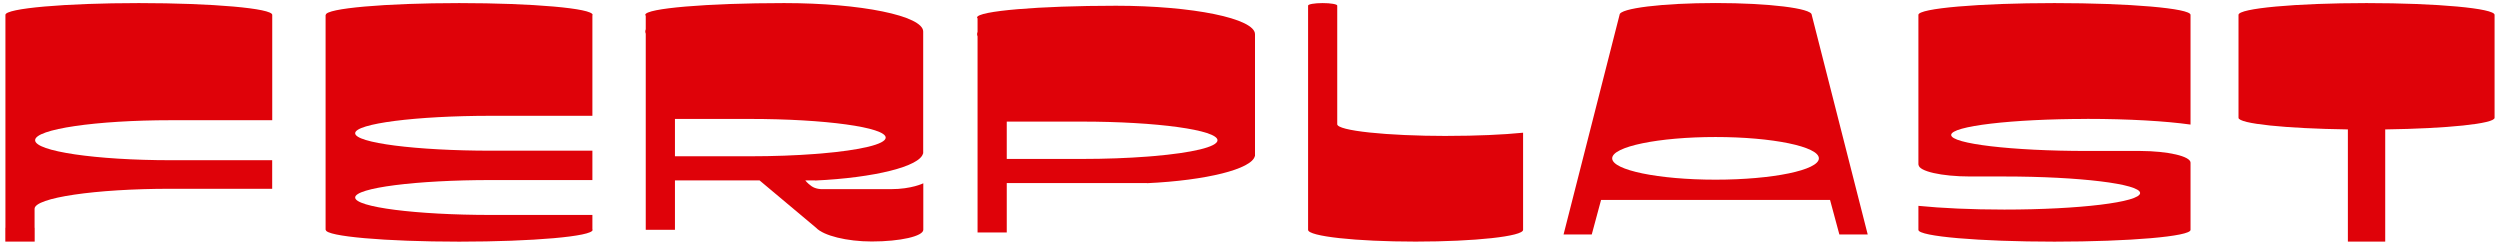
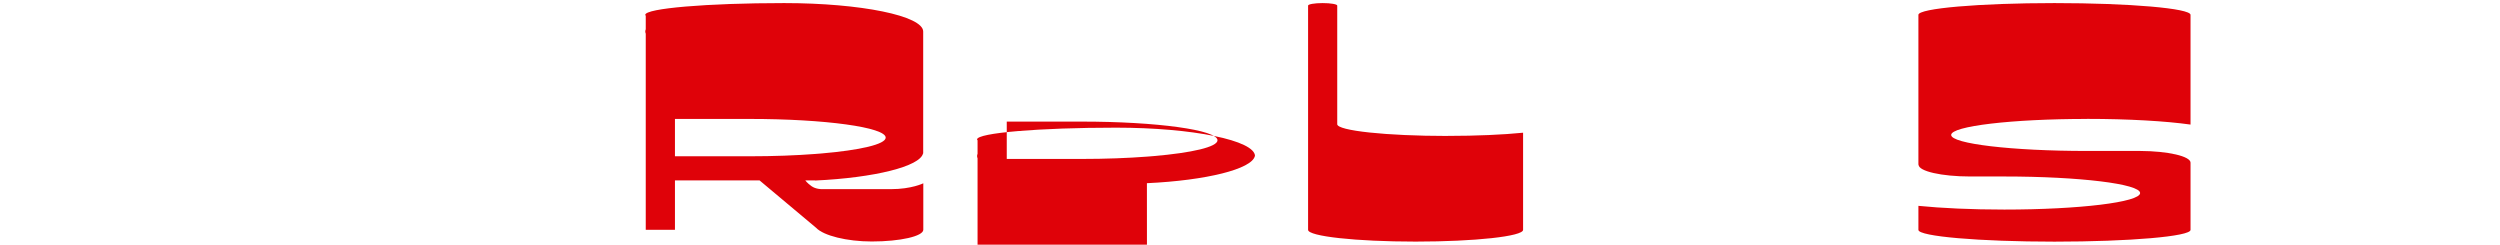
<svg xmlns="http://www.w3.org/2000/svg" version="1.1" viewBox="0 0 470 46">
  <defs>
    <style>
      .cls-1 {
        fill: #df0209;
      }
    </style>
  </defs>
  <g>
    <g id="Capa_1">
-       <path class="cls-1" d="M444.92.58c-13.3,0-24.08.99-24.08,2.21v19.36h0c.02,1.11,8.94,2.02,20.56,2.18v21.09h7.02v-21.09c11.62-.16,20.55-1.07,20.56-2.18h0V2.79c0-1.22-10.78-2.21-24.08-2.21Z" />
      <path class="cls-1" d="M392.34,22.35c7.81,0,14.79.41,19.48,1.07V2.79c0-1.22-11.45-2.21-25.58-2.21s-25.58.99-25.58,2.21v28.18h.03c0,1.22,4.34,2.21,9.69,2.21h6.43c14.1,0,25.53,1.39,25.53,3.11s-11.43,3.11-25.53,3.11c-6.13,0-11.75-.26-16.15-.7v4.52c0,1.22,11.45,2.21,25.58,2.21s25.58-.99,25.58-2.21v-12.64c0-1.2-4.23-2.18-9.48-2.2h0s-9.99,0-9.99,0c-14.1,0-25.53-1.35-25.53-3.01s11.43-3.01,25.53-3.01Z" />
-       <path class="cls-1" d="M301,37.59h43.05l1.75,6.49h5.33l-10.53-41.3c0-1.22-8.08-2.21-18.06-2.21s-18.06.99-18.06,2.21l-10.53,41.3h5.3l1.75-6.49ZM322.52,25.76c10.73,0,19.43,1.8,19.43,4.01s-8.7,4.01-19.43,4.01-19.43-1.8-19.43-4.01,8.7-4.01,19.43-4.01Z" />
      <path class="cls-1" d="M272.11,25.56c-11.44,0-20.71-.99-20.71-2.21V1.08h0s0-.02,0-.03c0-.26-1.23-.47-2.74-.47s-2.74.21-2.74.47c0,.01,0,.02,0,.03h0v42.13c0,1.22,9.05,2.21,20.21,2.21s20.21-.99,20.21-2.21v-18.26c-3.71.37-8.72.6-14.23.6Z" />
-       <path class="cls-1" d="M215.62,34.44c11.19-.52,19.72-2.66,20.29-5.09h.03V6.43c0-2.95-11.7-5.35-26.13-5.35-.01,0-.03,0-.04,0h0c-14.41,0-26.08.99-26.08,2.21,0,.06.04.12.09.17v2.54c-.05.14-.09.28-.09.42s.04.28.09.42v36.86h5.49v-9.28h26.36ZM203.36,29.88h-14.09v-7.02h14.09c14.1,0,25.53,1.57,25.53,3.51,0,1.26-4.82,2.36-12.07,2.98l-1.13.09c-3.66.28-7.86.44-12.34.44Z" />
+       <path class="cls-1" d="M215.62,34.44c11.19-.52,19.72-2.66,20.29-5.09h.03c0-2.95-11.7-5.35-26.13-5.35-.01,0-.03,0-.04,0h0c-14.41,0-26.08.99-26.08,2.21,0,.06.04.12.09.17v2.54c-.05.14-.09.28-.09.42s.04.28.09.42v36.86h5.49v-9.28h26.36ZM203.36,29.88h-14.09v-7.02h14.09c14.1,0,25.53,1.57,25.53,3.51,0,1.26-4.82,2.36-12.07,2.98l-1.13.09c-3.66.28-7.86.44-12.34.44Z" />
      <path class="cls-1" d="M153.24,33.94c11.19-.52,19.72-2.66,20.29-5.09h.03V5.93c0-2.95-11.7-5.35-26.13-5.35-.01,0-.03,0-.04,0h0c-14.41,0-26.08.99-26.08,2.21,0,.06.04.12.09.17v2.54c-.05.14-.09.28-.09.42s.04.28.09.42v36.86h5.49v-9.28h15.91l10.63,8.91c1.39,1.47,5.78,2.57,10.46,2.57,5.35,0,9.69-.99,9.69-2.21v-8.73s-2.19,1.1-6.08,1.1h-13.01s-1.12.02-1.94-.57-1.16-1.08-1.16-1.08h1.86ZM140.98,29.38h-14.09v-7.02h14.09c14.1,0,25.53,1.57,25.53,3.51,0,1.26-4.82,2.36-12.07,2.98l-1.13.09c-3.66.28-7.86.44-12.34.44Z" />
-       <path class="cls-1" d="M111.37,40.41h-19.07c-14.1,0-25.53-1.47-25.53-3.28s11.43-3.28,25.53-3.28h19.07v-5.52h-19.07c-14.1,0-25.53-1.47-25.53-3.28s11.43-3.28,25.53-3.28h19.07V2.91s.04-.08.04-.12c0-1.22-11.23-2.21-25.08-2.21s-25.08.99-25.08,2.21h-.04v40.43h.04c0,1.22,11.23,2.21,25.08,2.21s25.08-.99,25.08-2.21c0-.04-.02-.08-.04-.12v-2.69Z" />
-       <path class="cls-1" d="M32.14,22.6h19.04V2.79c0-1.22-11.23-2.21-25.08-2.21S1.02,1.57,1.02,2.79v40.04h-.02v2.59h5.52v-2.59h-.02v-3.58c0-2.08,11.43-3.76,25.53-3.76h19.14v-5.37h-19.04c-14.1,0-25.53-1.68-25.53-3.76s11.43-3.76,25.53-3.76Z" />
    </g>
  </g>
</svg>